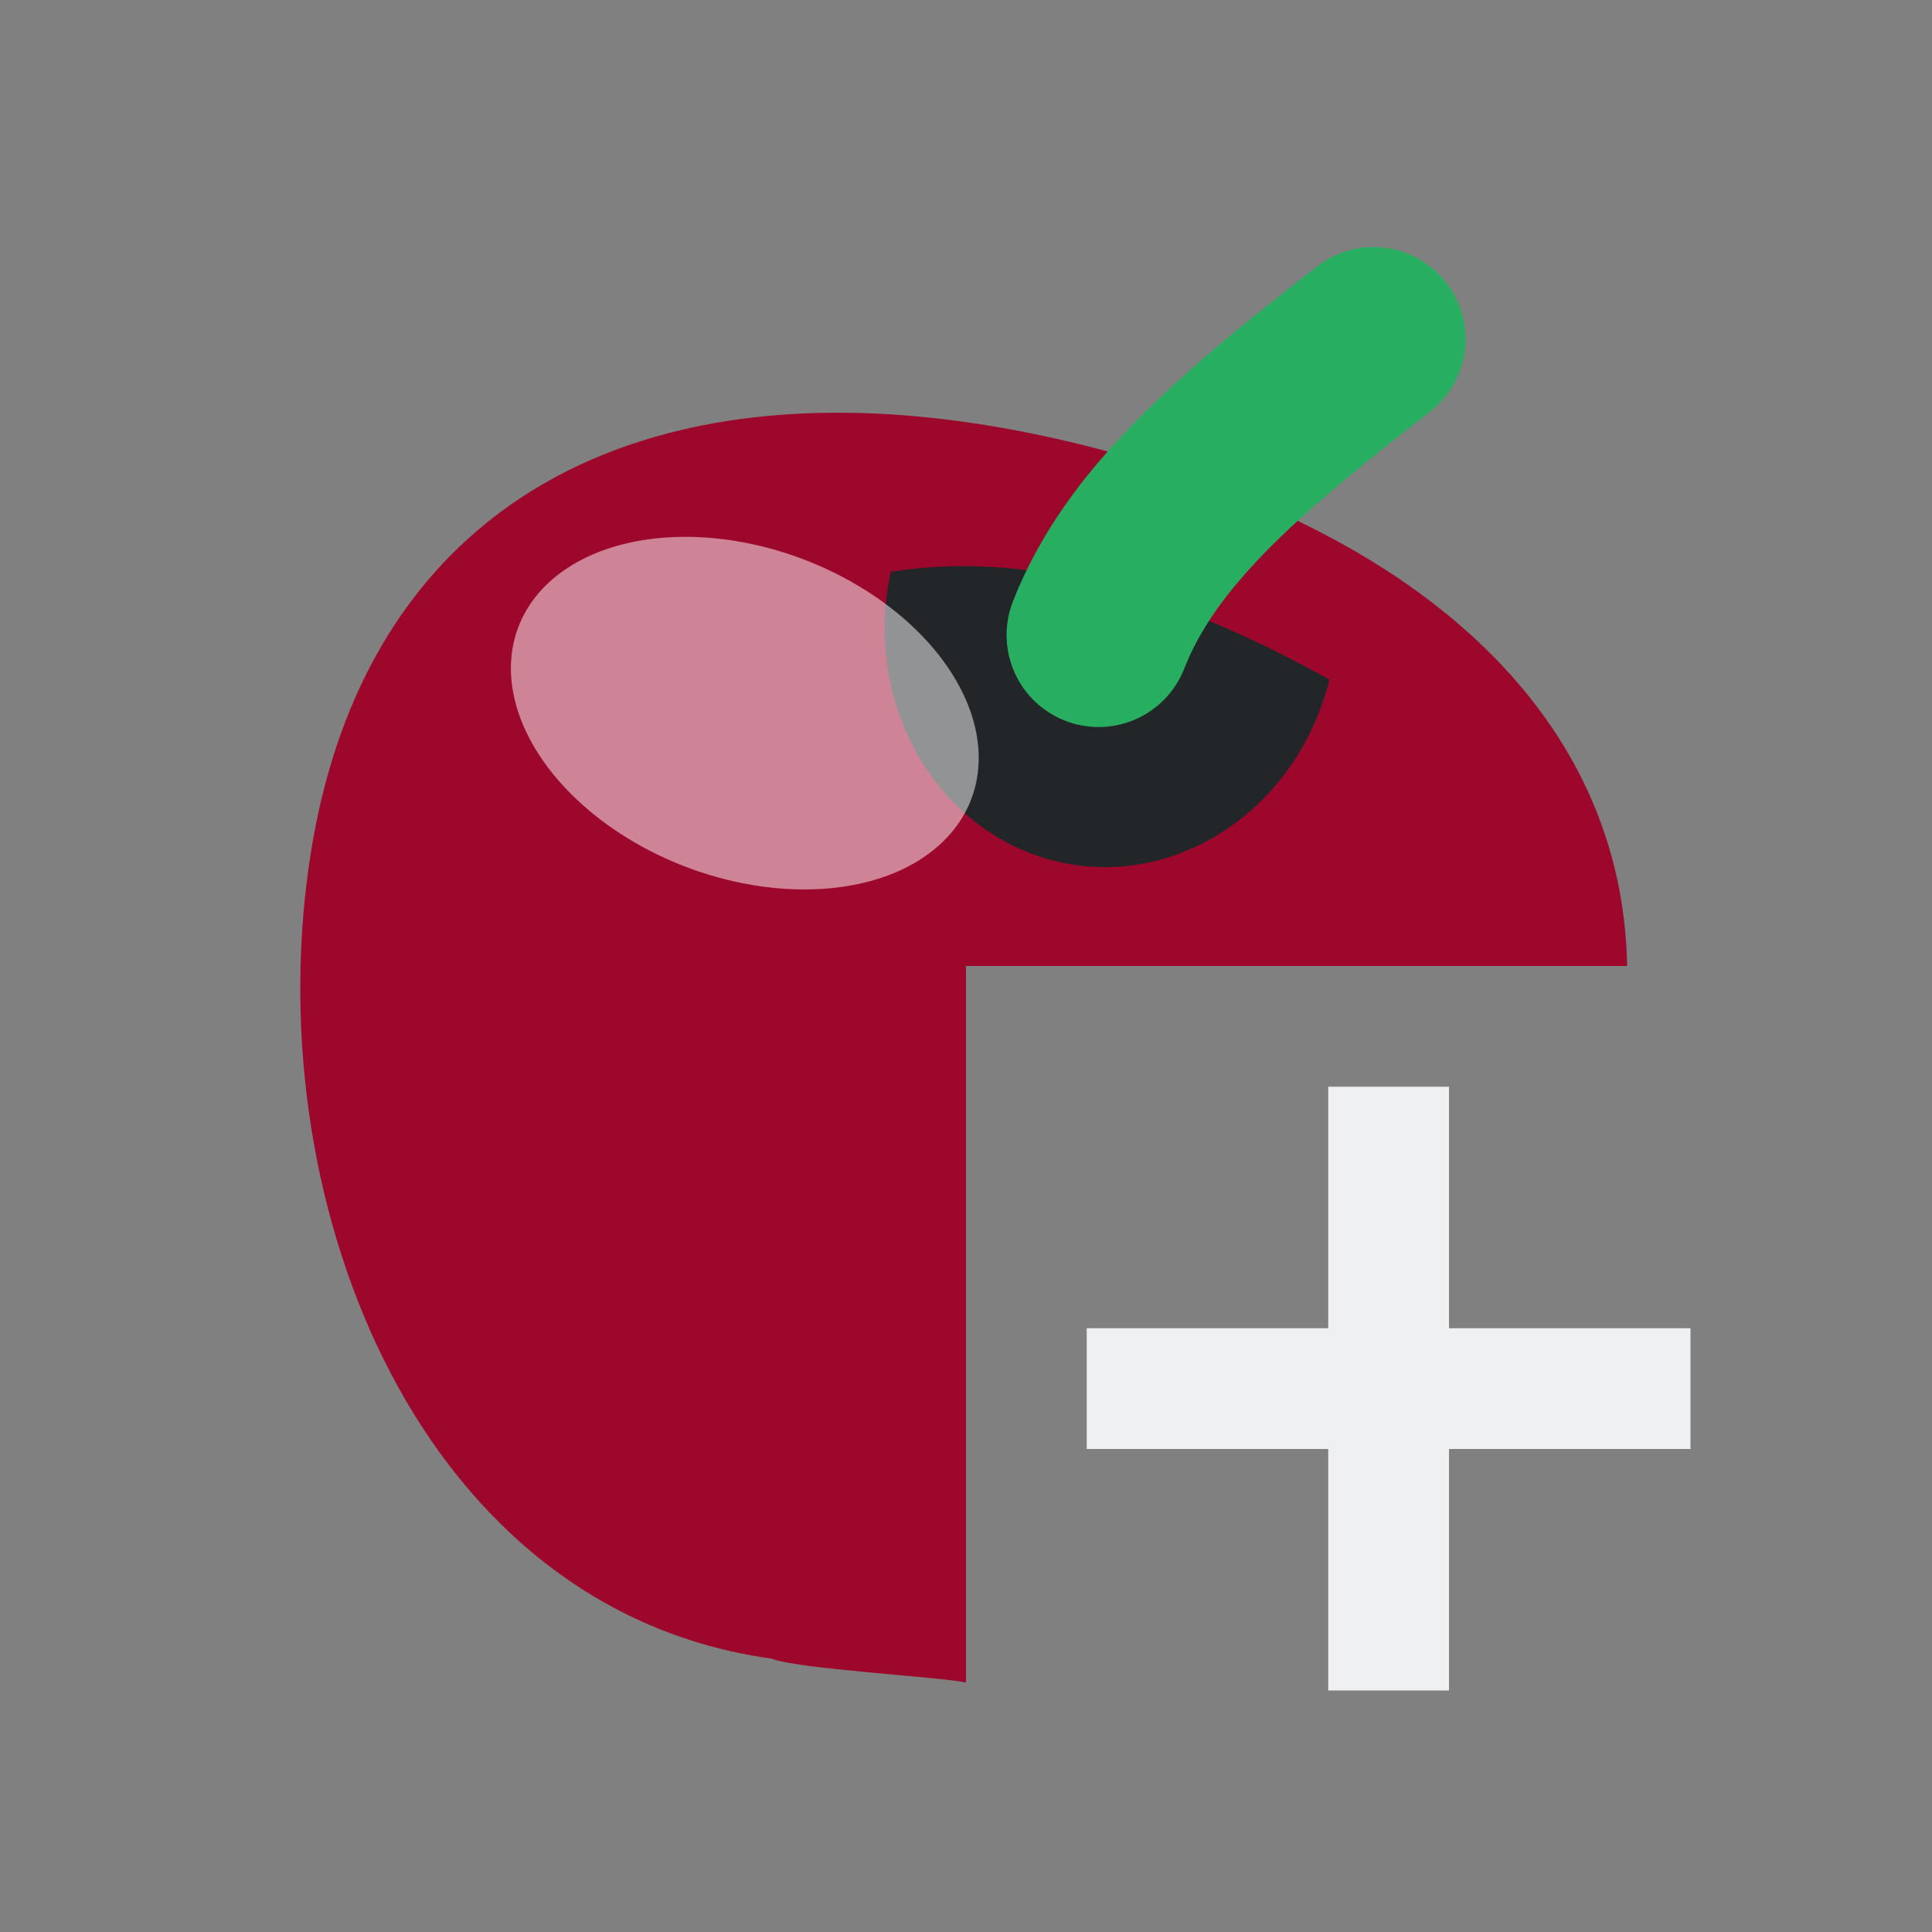
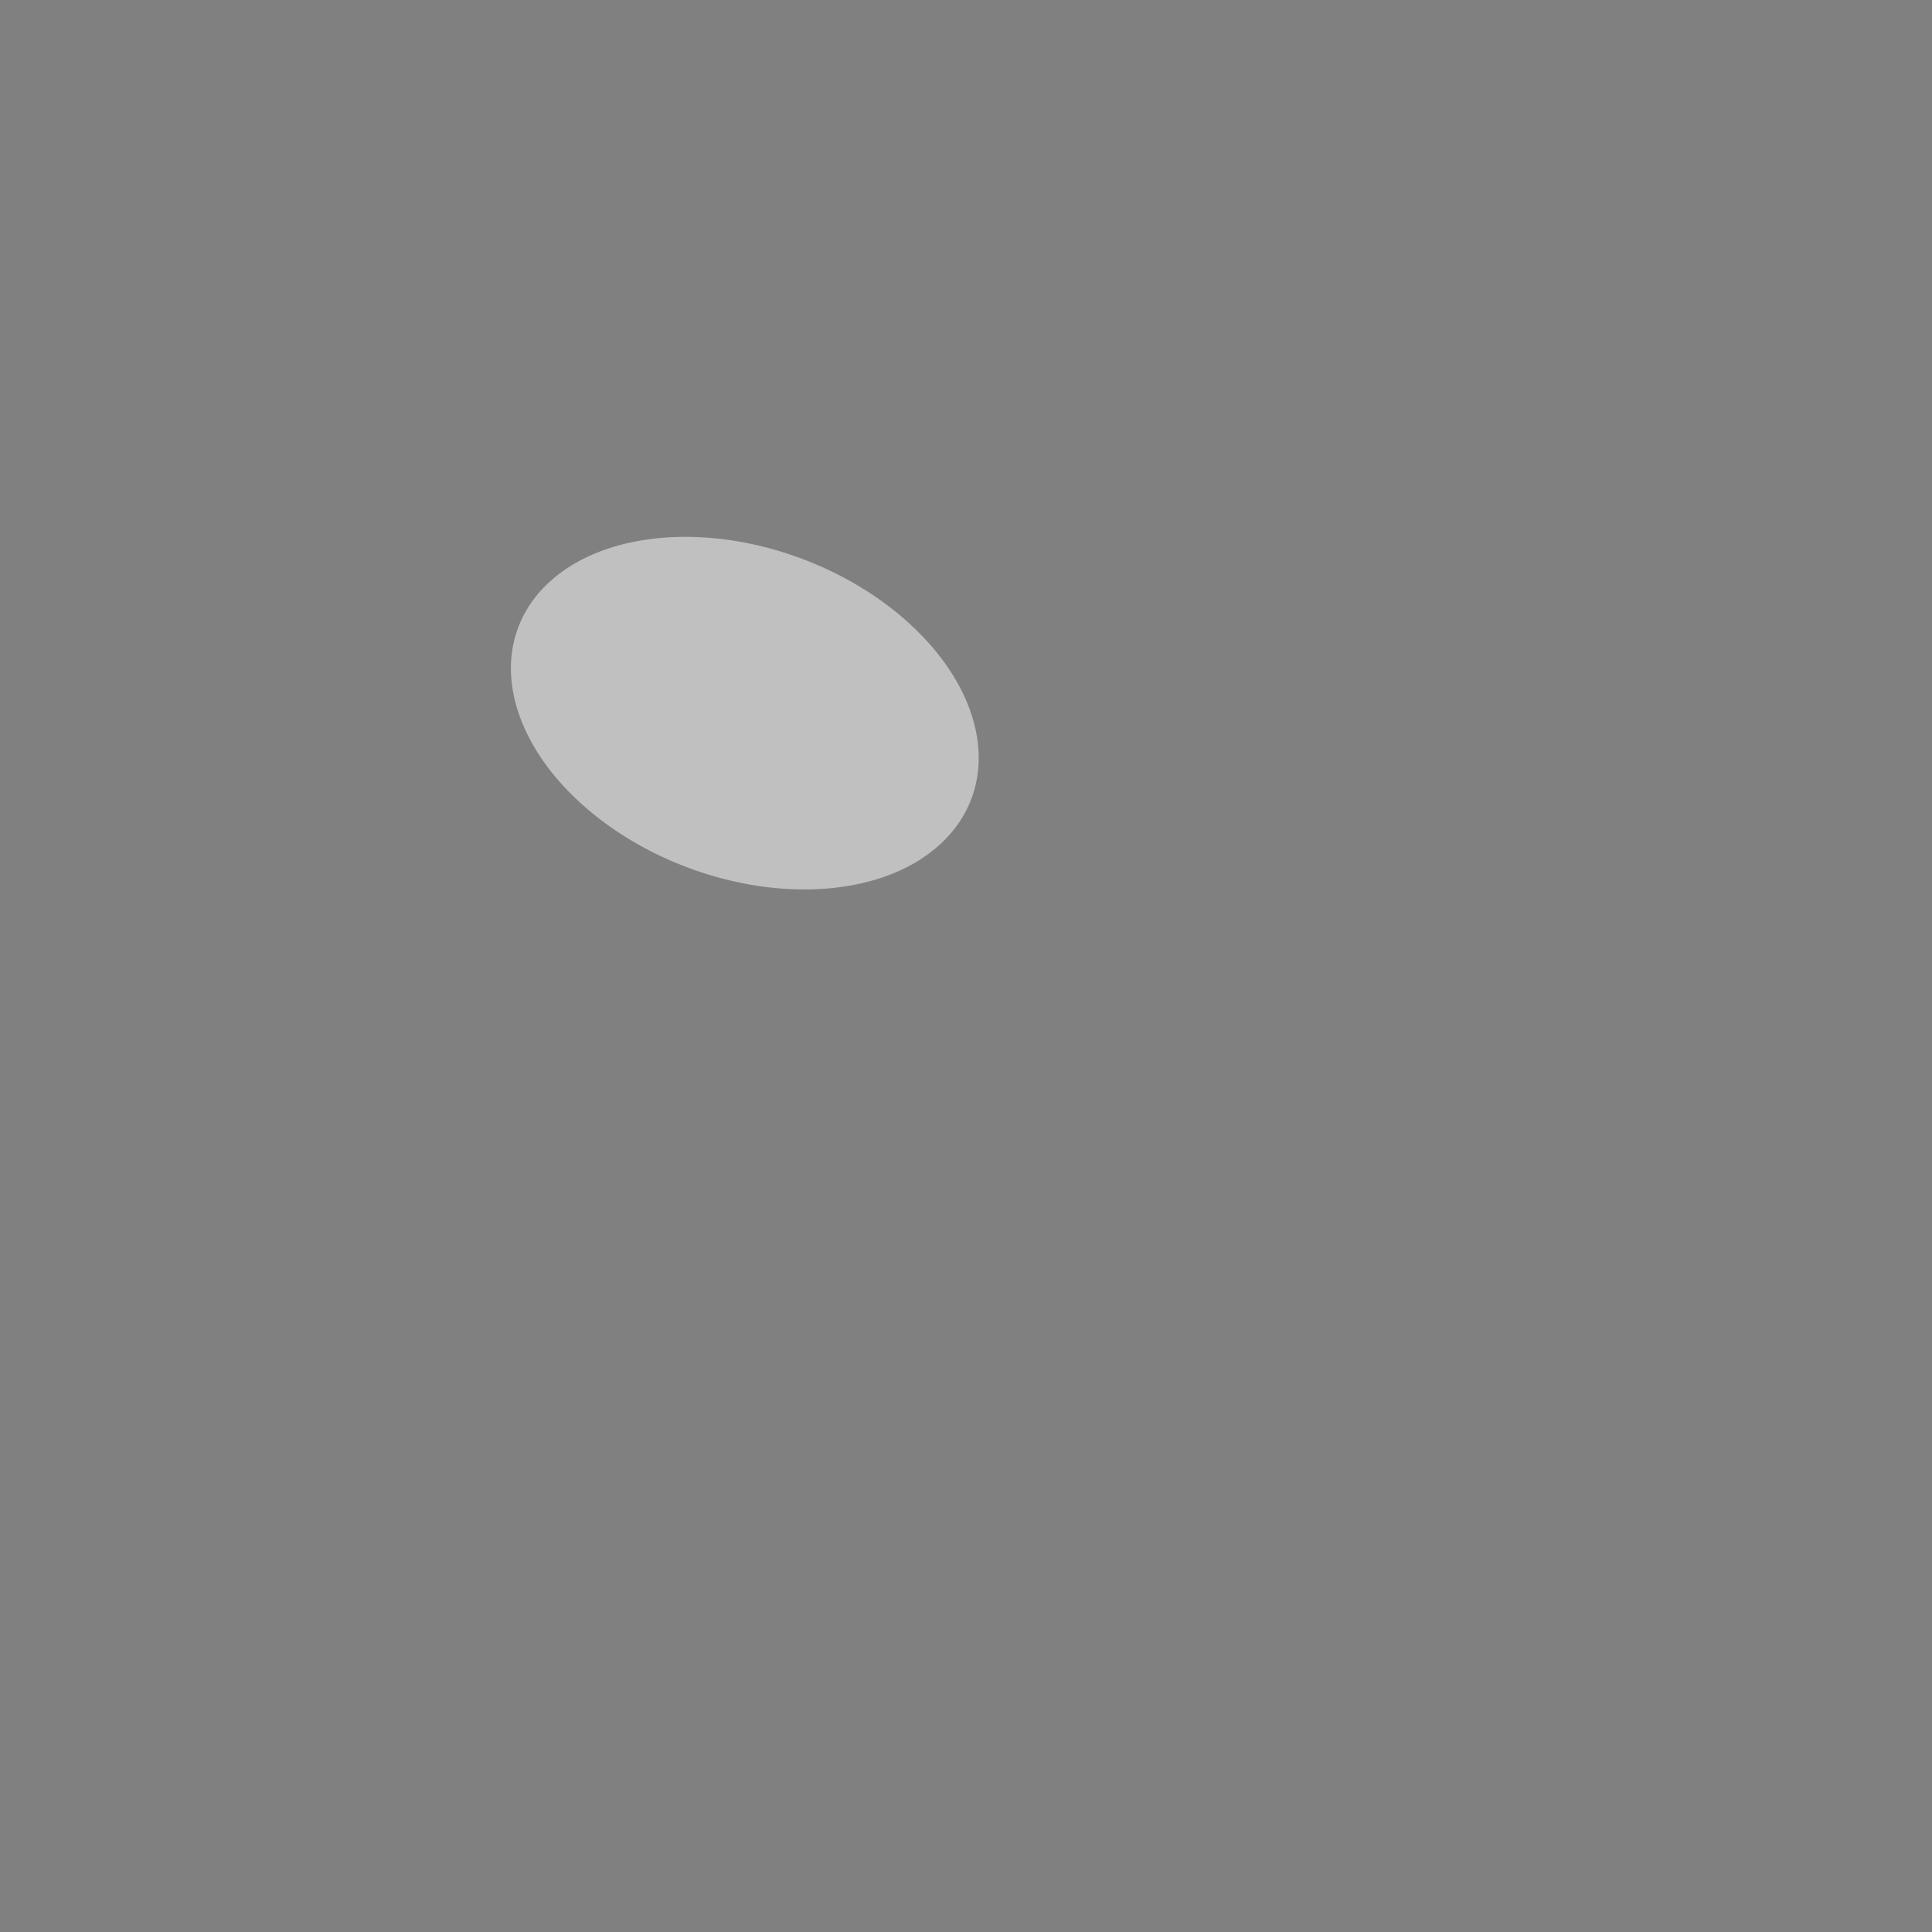
<svg xmlns="http://www.w3.org/2000/svg" xmlns:ns1="http://sodipodi.sourceforge.net/DTD/sodipodi-0.dtd" xmlns:ns2="http://www.inkscape.org/namespaces/inkscape" width="16" height="16" viewBox="0 0 16 16" version="1.1" id="svg4" ns1:docname="ct_tree-node-add.svg" ns2:version="1.1 (c68e22c387, 2021-05-23)">
  <rect x="0" y="0" width="16" height="16" fill="#808080" stroke="none" />
  <defs id="defs8" />
  <ns1:namedview id="namedview6" pagecolor="#ffffff" bordercolor="#666666" borderopacity="1.0" ns2:pageshadow="2" ns2:pageopacity="0.0" ns2:pagecheckerboard="0" showgrid="true" ns2:zoom="32" ns2:cx="8.03125" ns2:cy="8" ns2:window-width="1824" ns2:window-height="1046" ns2:window-x="85" ns2:window-y="-11" ns2:window-maximized="1" ns2:current-layer="svg4" ns2:snap-global="true">
    <ns2:grid type="xygrid" id="grid825" />
  </ns1:namedview>
-   <path id="p5-12" style="fill:#9d072c;fill-opacity:1;stroke:none;stroke-width:1.382;stroke-opacity:1" d="M 6.982,3.418 C 4.596,3.403 2.918,4.658 2.559,7.162 2.149,10.016 3.492,13.335 6.389,13.736 6.602,13.822 7.785,13.887 8,13.934 V 8 h 5.475 C 13.44,5.972 11.832,4.447 9.141,3.73 8.375,3.527 7.651,3.422 6.982,3.418 Z" ns1:nodetypes="ssccccss" />
-   <path d="m 11,9 v 2 H 9 v 1 h 2 v 2 h 1 v -2 h 2 V 11 H 12 V 9 Z" style="color:#232629;fill:#eff0f1;fill-opacity:1;stroke:none" id="path850" />
-   <path id="path3964" style="fill:#232629;fill-opacity:1;stroke-width:1.016" d="M 11.01,5.628 C 10.742,6.706 9.732,7.375 8.74,7.131 7.748,6.887 7.142,5.821 7.377,4.735 8.599,4.54 9.831,4.975 11.01,5.628 Z" ns1:nodetypes="cscc" />
-   <path style="fill:none;fill-opacity:0.945;stroke:#27ae60;stroke-width:1.524;stroke-linecap:round;stroke-opacity:1;stop-color:#000000" d="M 9.098,5.259 C 9.44,4.382 10.242,3.686 11.375,2.808" id="path1009" ns1:nodetypes="cc" />
  <path d="M 7.622,7.118 A 2.006,1.363 20.778 0 1 4.888,6.72 2.006,1.363 20.778 0 1 4.715,4.694 a 2.006,1.363 20.778 0 1 2.734,0.398 2.006,1.363 20.778 0 1 0.173,2.025" style="fill:#ffffff;fill-opacity:1;stroke:none;stroke-width:1.785;stroke-linecap:round;stroke-opacity:1;stop-color:#000000;opacity:0.5" id="path1046" />
</svg>